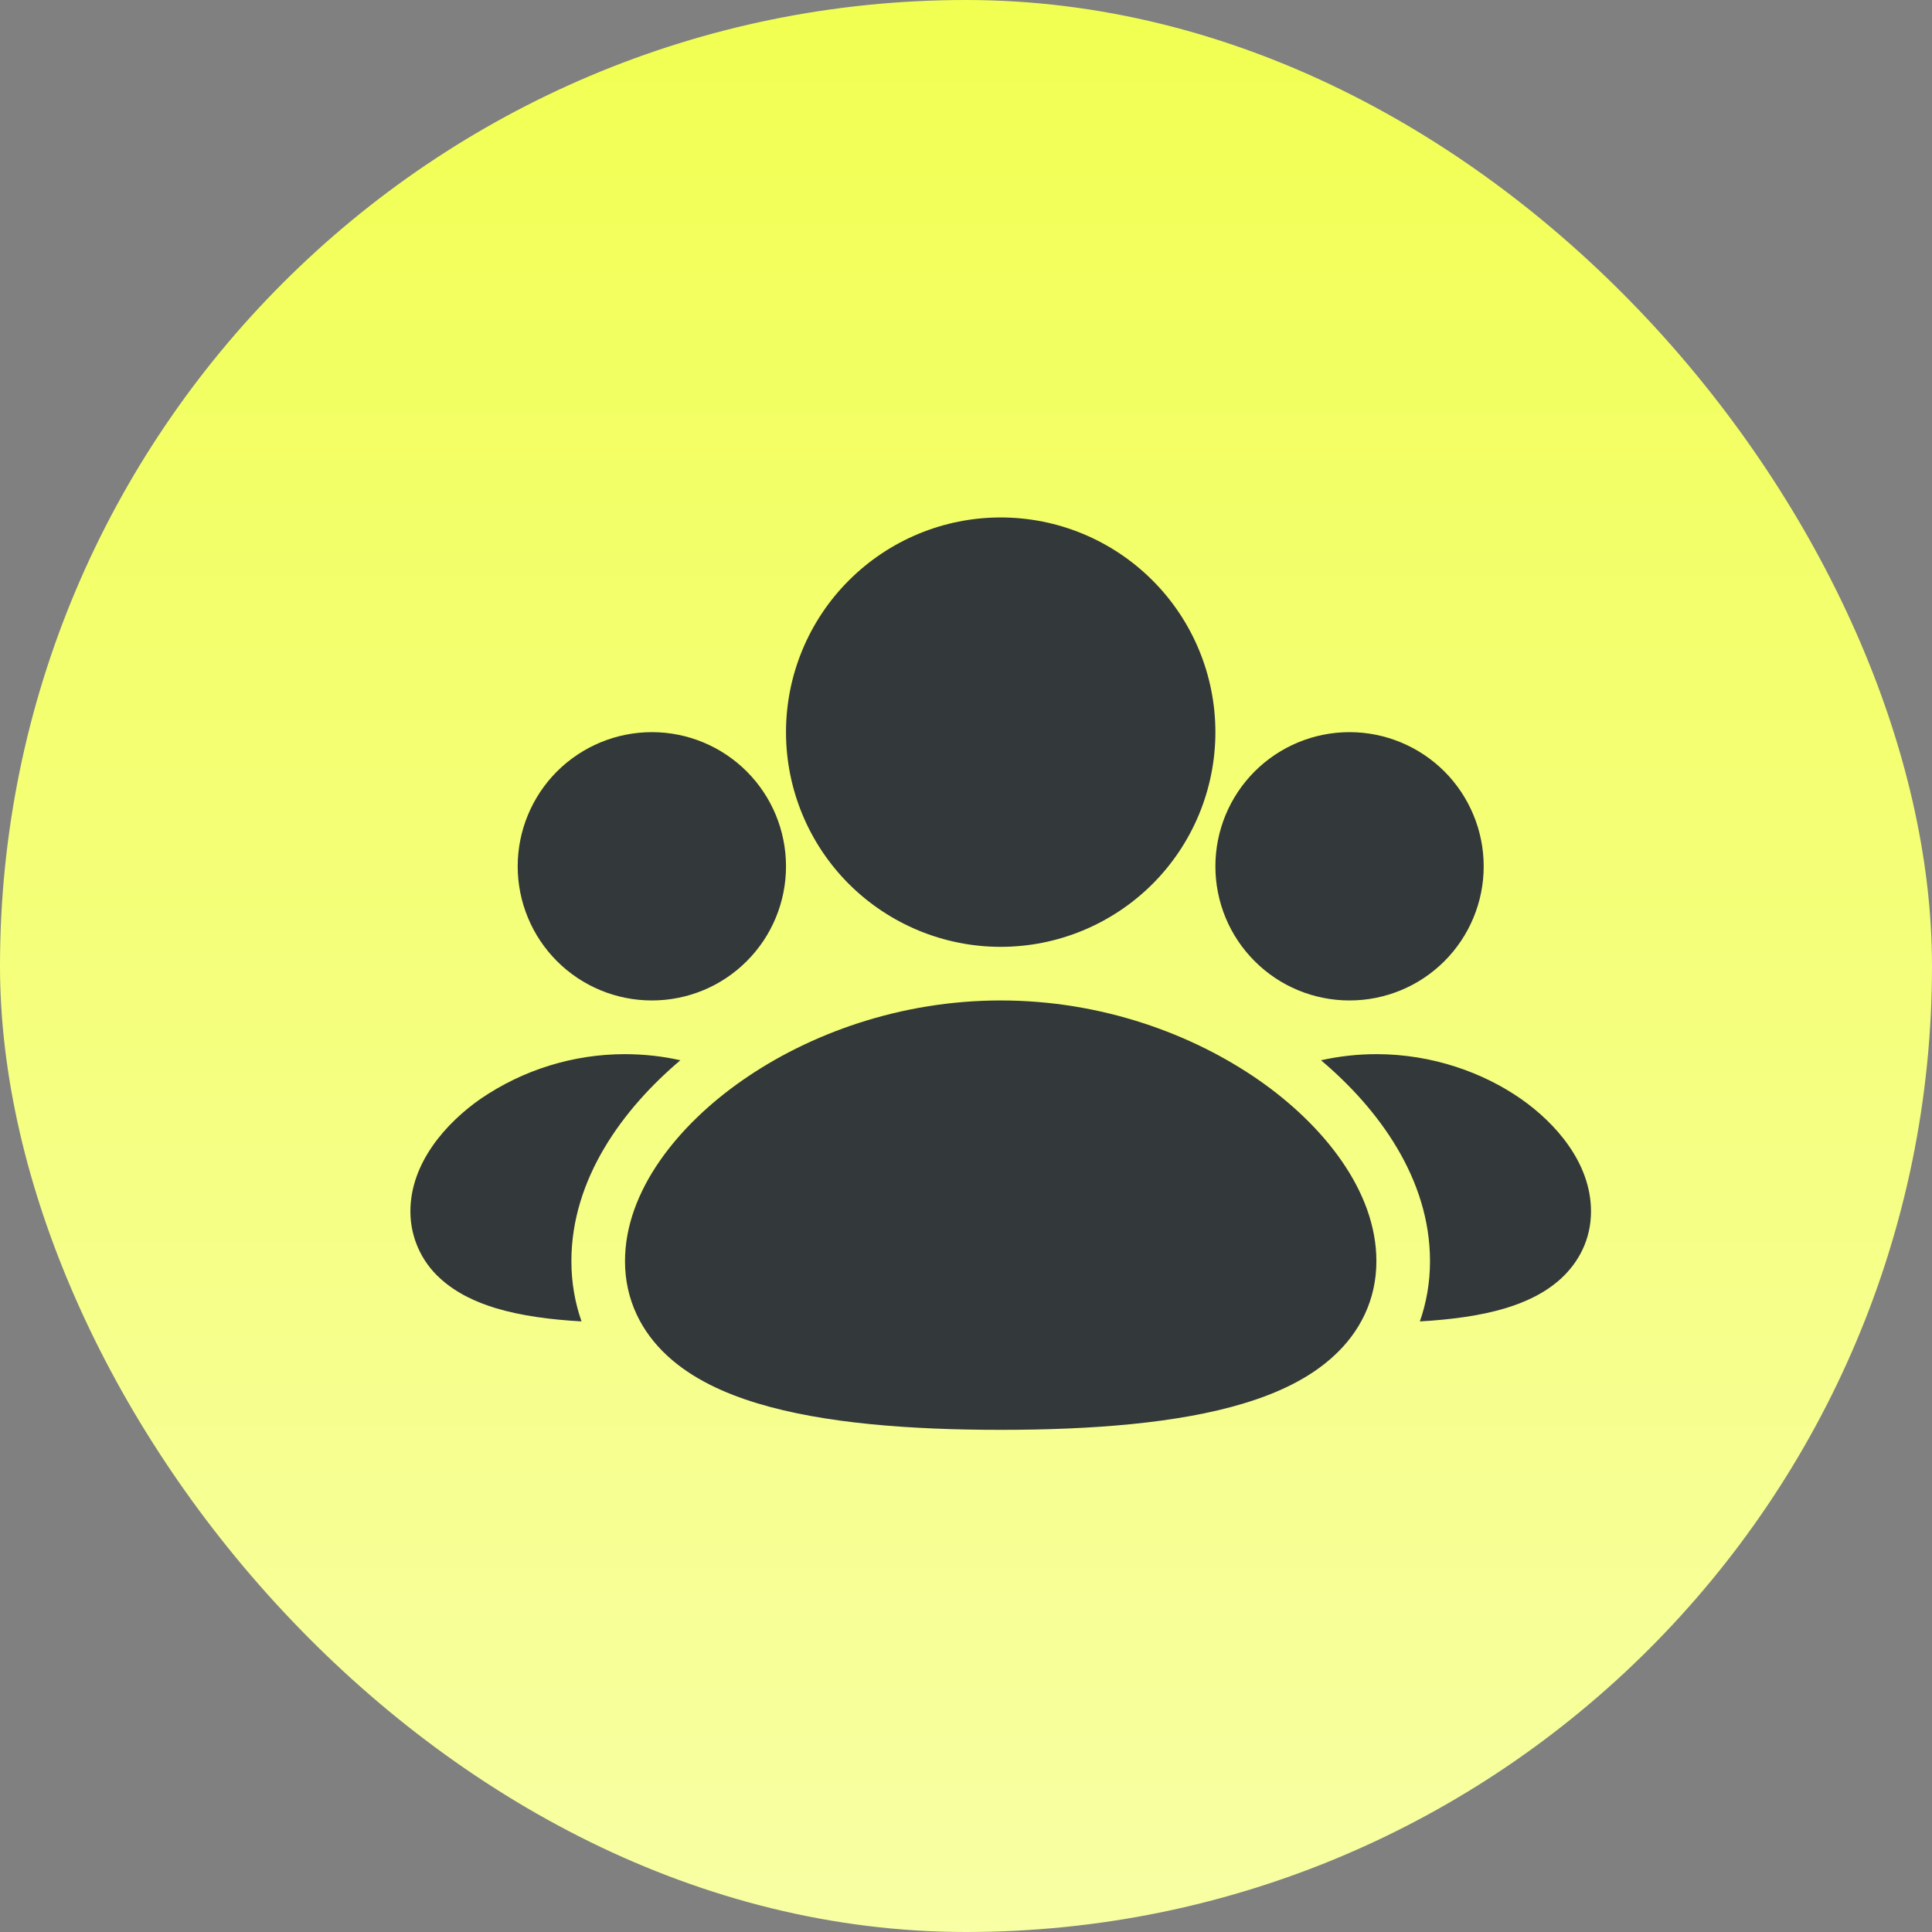
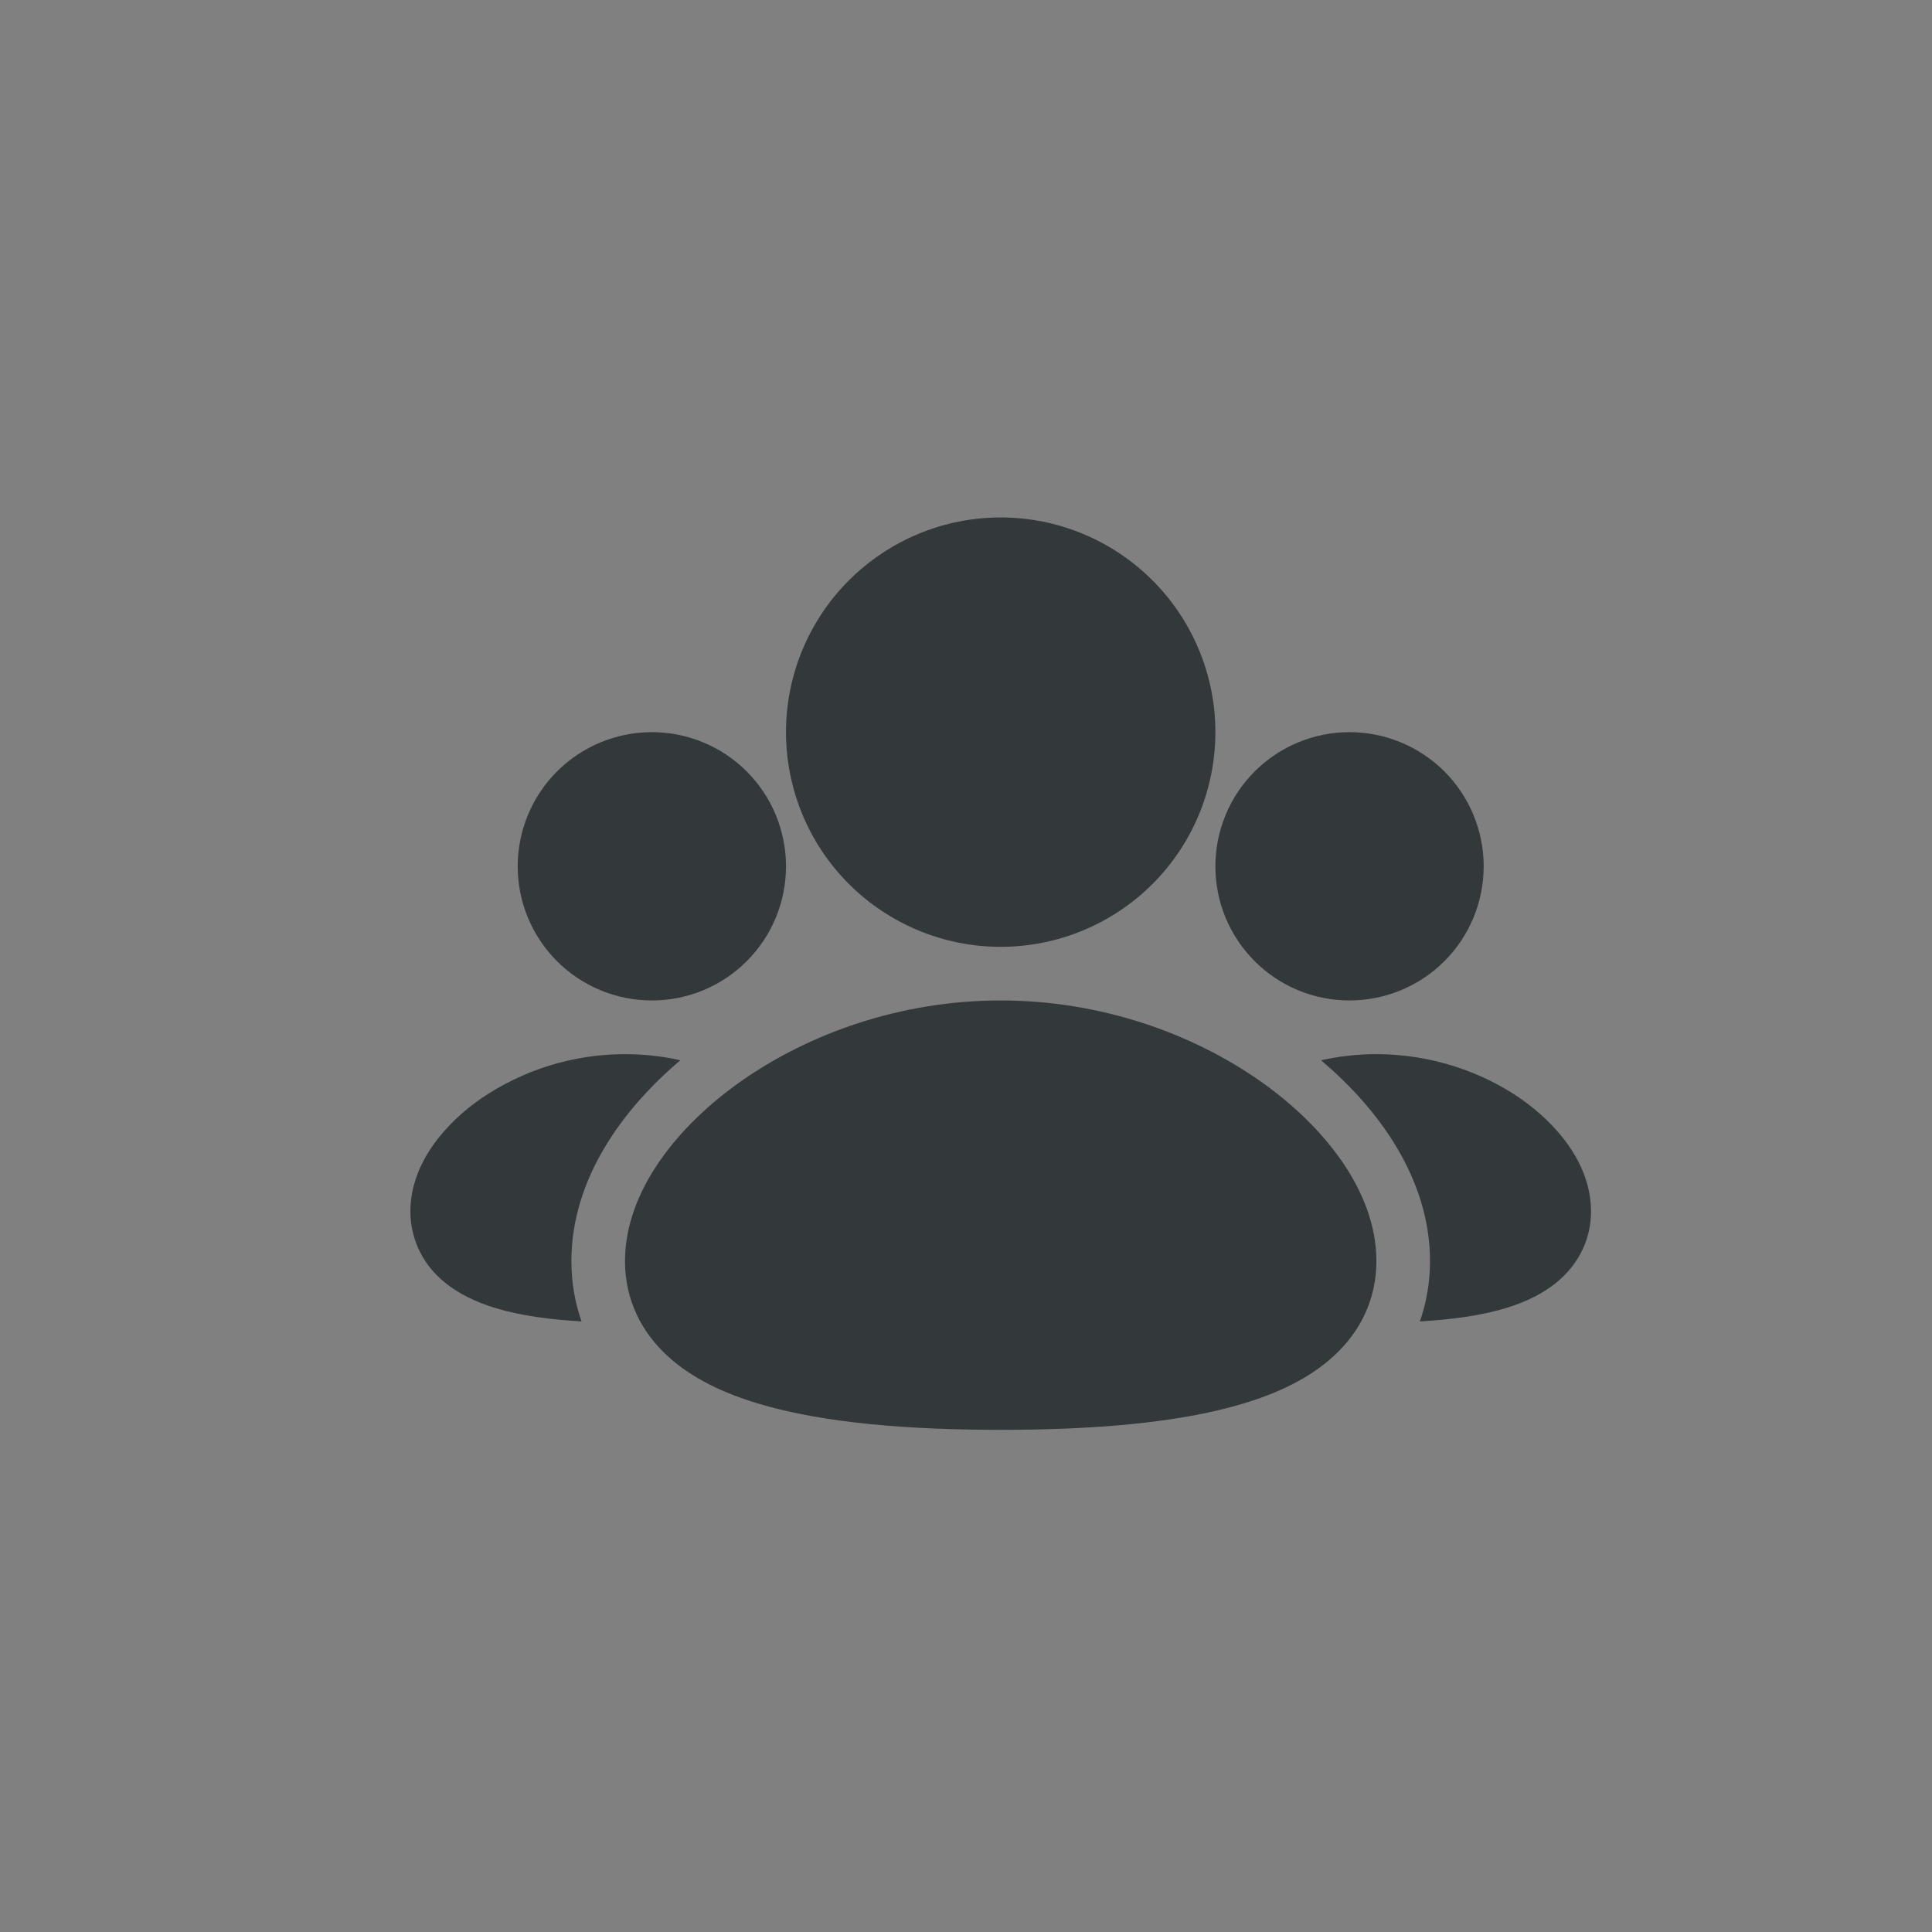
<svg xmlns="http://www.w3.org/2000/svg" width="24" height="24" viewBox="0 0 24 24" fill="none">
  <rect x="0" y="0" width="24" height="24" fill="#808080" stroke="none" />
-   <rect width="24" height="24" rx="12" fill="url(#paint0_linear_314_52466)" />
-   <path d="M12.431 12.428C13.68 12.428 14.811 12.842 15.641 13.42C16.43 13.97 17.098 14.787 17.098 15.666C17.098 16.149 16.892 16.549 16.567 16.846C16.262 17.127 15.863 17.309 15.452 17.433C14.632 17.682 13.551 17.762 12.431 17.762C11.311 17.762 10.23 17.682 9.41 17.433C8.999 17.309 8.6 17.127 8.294 16.846C7.971 16.55 7.764 16.15 7.764 15.667C7.764 14.788 8.432 13.97 9.221 13.421C10.051 12.842 11.182 12.428 12.431 12.428ZM17.098 13.095C17.794 13.095 18.426 13.325 18.893 13.65C19.32 13.948 19.764 14.444 19.764 15.048C19.764 15.393 19.614 15.678 19.391 15.883C19.187 16.07 18.935 16.18 18.705 16.25C18.392 16.345 18.022 16.393 17.638 16.415C17.719 16.184 17.764 15.934 17.764 15.666C17.764 14.643 17.125 13.774 16.41 13.171C16.636 13.121 16.866 13.095 17.098 13.095ZM7.764 13.095C8.003 13.096 8.232 13.121 8.452 13.171C7.738 13.774 7.098 14.643 7.098 15.666C7.098 15.934 7.143 16.184 7.224 16.415C6.84 16.393 6.471 16.345 6.157 16.25C5.927 16.18 5.675 16.07 5.47 15.883C5.353 15.778 5.259 15.649 5.195 15.505C5.131 15.362 5.098 15.206 5.098 15.049C5.098 14.445 5.542 13.949 5.969 13.651C6.498 13.289 7.123 13.095 7.764 13.095ZM16.764 9.095C17.206 9.095 17.63 9.271 17.943 9.583C18.255 9.896 18.431 10.32 18.431 10.762C18.431 11.204 18.255 11.628 17.943 11.94C17.63 12.253 17.206 12.428 16.764 12.428C16.322 12.428 15.898 12.253 15.586 11.94C15.273 11.628 15.098 11.204 15.098 10.762C15.098 10.32 15.273 9.896 15.586 9.583C15.898 9.271 16.322 9.095 16.764 9.095ZM8.098 9.095C8.54 9.095 8.964 9.271 9.276 9.583C9.589 9.896 9.764 10.32 9.764 10.762C9.764 11.204 9.589 11.628 9.276 11.94C8.964 12.253 8.54 12.428 8.098 12.428C7.656 12.428 7.232 12.253 6.919 11.94C6.607 11.628 6.431 11.204 6.431 10.762C6.431 10.32 6.607 9.896 6.919 9.583C7.232 9.271 7.656 9.095 8.098 9.095ZM12.431 6.428C13.138 6.428 13.816 6.709 14.317 7.21C14.817 7.71 15.098 8.388 15.098 9.095C15.098 9.802 14.817 10.481 14.317 10.981C13.816 11.481 13.138 11.762 12.431 11.762C11.724 11.762 11.046 11.481 10.545 10.981C10.045 10.481 9.764 9.802 9.764 9.095C9.764 8.388 10.045 7.71 10.545 7.21C11.046 6.709 11.724 6.428 12.431 6.428Z" fill="#33383A" />
+   <path d="M12.431 12.428C13.68 12.428 14.811 12.842 15.641 13.42C16.43 13.97 17.098 14.787 17.098 15.666C17.098 16.149 16.892 16.549 16.567 16.846C16.262 17.127 15.863 17.309 15.452 17.433C14.632 17.682 13.551 17.762 12.431 17.762C11.311 17.762 10.23 17.682 9.41 17.433C8.999 17.309 8.6 17.127 8.294 16.846C7.971 16.55 7.764 16.15 7.764 15.667C7.764 14.788 8.432 13.97 9.221 13.421C10.051 12.842 11.182 12.428 12.431 12.428ZM17.098 13.095C17.794 13.095 18.426 13.325 18.893 13.65C19.32 13.948 19.764 14.444 19.764 15.048C19.764 15.393 19.614 15.678 19.391 15.883C19.187 16.07 18.935 16.18 18.705 16.25C18.392 16.345 18.022 16.393 17.638 16.415C17.719 16.184 17.764 15.934 17.764 15.666C17.764 14.643 17.125 13.774 16.41 13.171C16.636 13.121 16.866 13.095 17.098 13.095ZM7.764 13.095C8.003 13.096 8.232 13.121 8.452 13.171C7.738 13.774 7.098 14.643 7.098 15.666C7.098 15.934 7.143 16.184 7.224 16.415C6.84 16.393 6.471 16.345 6.157 16.25C5.927 16.18 5.675 16.07 5.47 15.883C5.353 15.778 5.259 15.649 5.195 15.505C5.131 15.362 5.098 15.206 5.098 15.049C5.098 14.445 5.542 13.949 5.969 13.651C6.498 13.289 7.123 13.095 7.764 13.095ZM16.764 9.095C17.206 9.095 17.63 9.271 17.943 9.583C18.255 9.896 18.431 10.32 18.431 10.762C18.431 11.204 18.255 11.628 17.943 11.94C17.63 12.253 17.206 12.428 16.764 12.428C16.322 12.428 15.898 12.253 15.586 11.94C15.273 11.628 15.098 11.204 15.098 10.762C15.098 10.32 15.273 9.896 15.586 9.583C15.898 9.271 16.322 9.095 16.764 9.095M8.098 9.095C8.54 9.095 8.964 9.271 9.276 9.583C9.589 9.896 9.764 10.32 9.764 10.762C9.764 11.204 9.589 11.628 9.276 11.94C8.964 12.253 8.54 12.428 8.098 12.428C7.656 12.428 7.232 12.253 6.919 11.94C6.607 11.628 6.431 11.204 6.431 10.762C6.431 10.32 6.607 9.896 6.919 9.583C7.232 9.271 7.656 9.095 8.098 9.095ZM12.431 6.428C13.138 6.428 13.816 6.709 14.317 7.21C14.817 7.71 15.098 8.388 15.098 9.095C15.098 9.802 14.817 10.481 14.317 10.981C13.816 11.481 13.138 11.762 12.431 11.762C11.724 11.762 11.046 11.481 10.545 10.981C10.045 10.481 9.764 9.802 9.764 9.095C9.764 8.388 10.045 7.71 10.545 7.21C11.046 6.709 11.724 6.428 12.431 6.428Z" fill="#33383A" />
  <defs>
    <linearGradient id="paint0_linear_314_52466" x1="12" y1="0" x2="12" y2="24" gradientUnits="userSpaceOnUse">
      <stop stop-color="#F1FF52" />
      <stop offset="1" stop-color="#F8FFA4" />
    </linearGradient>
  </defs>
</svg>